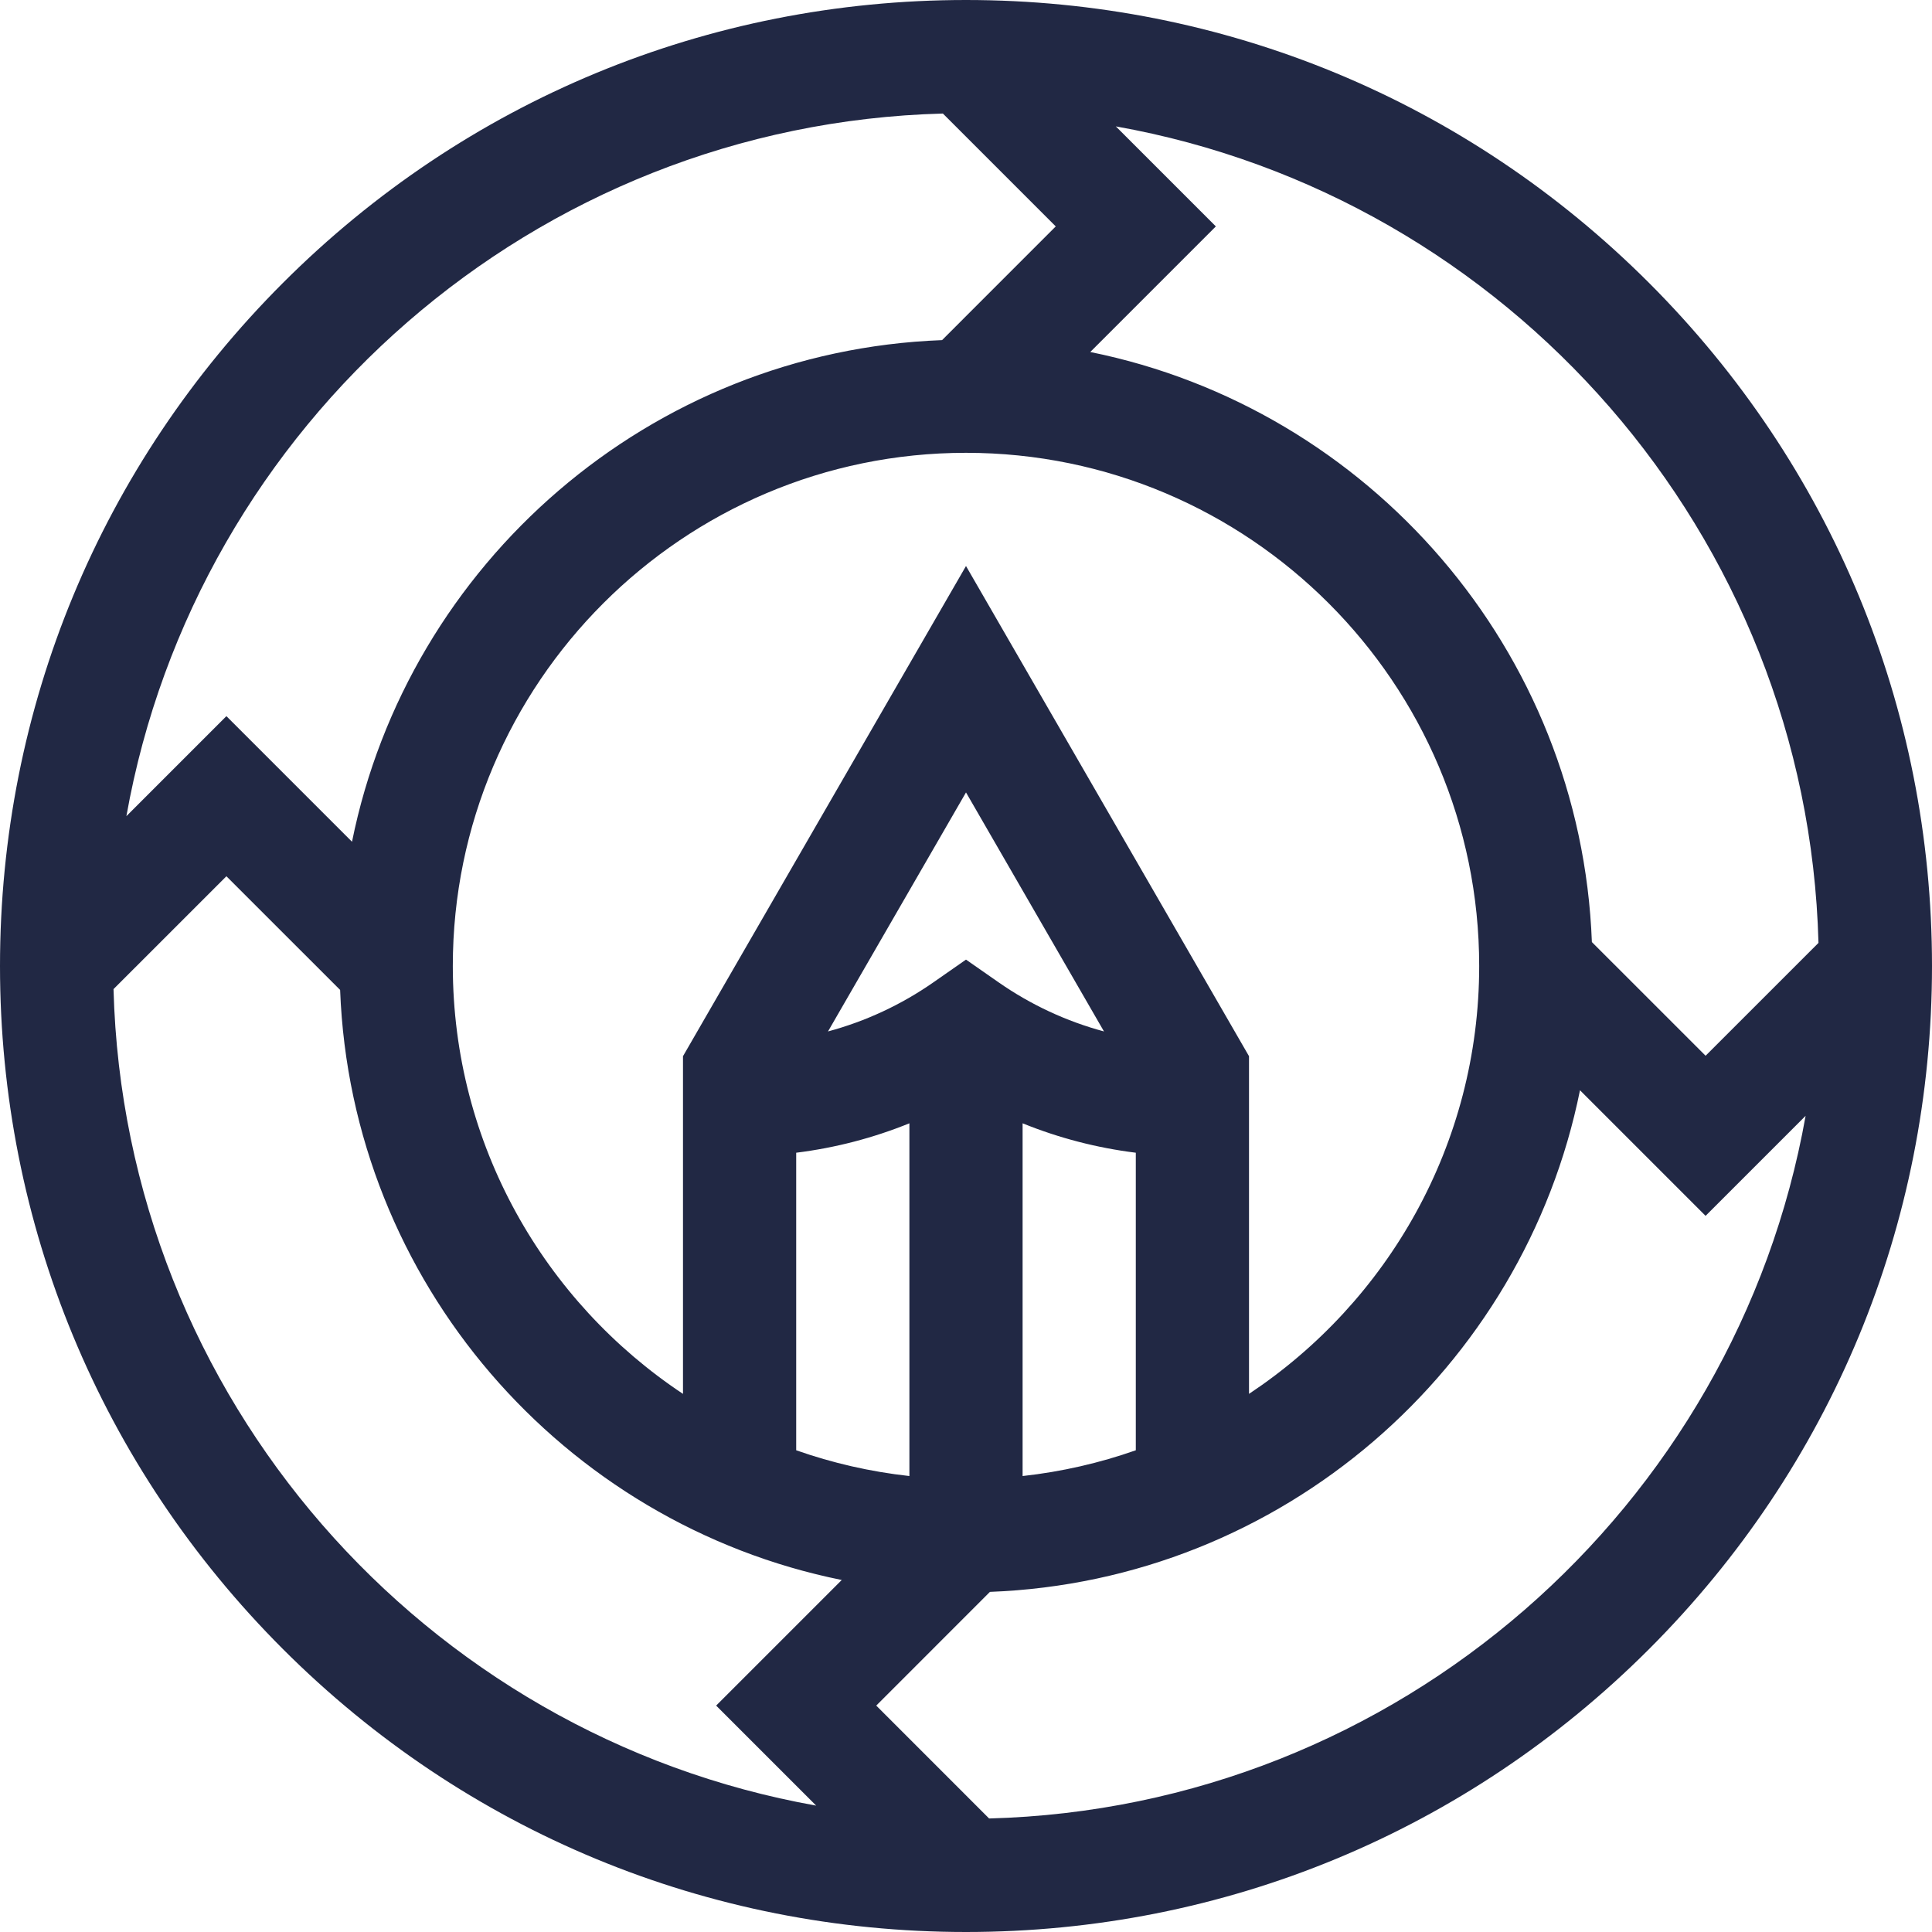
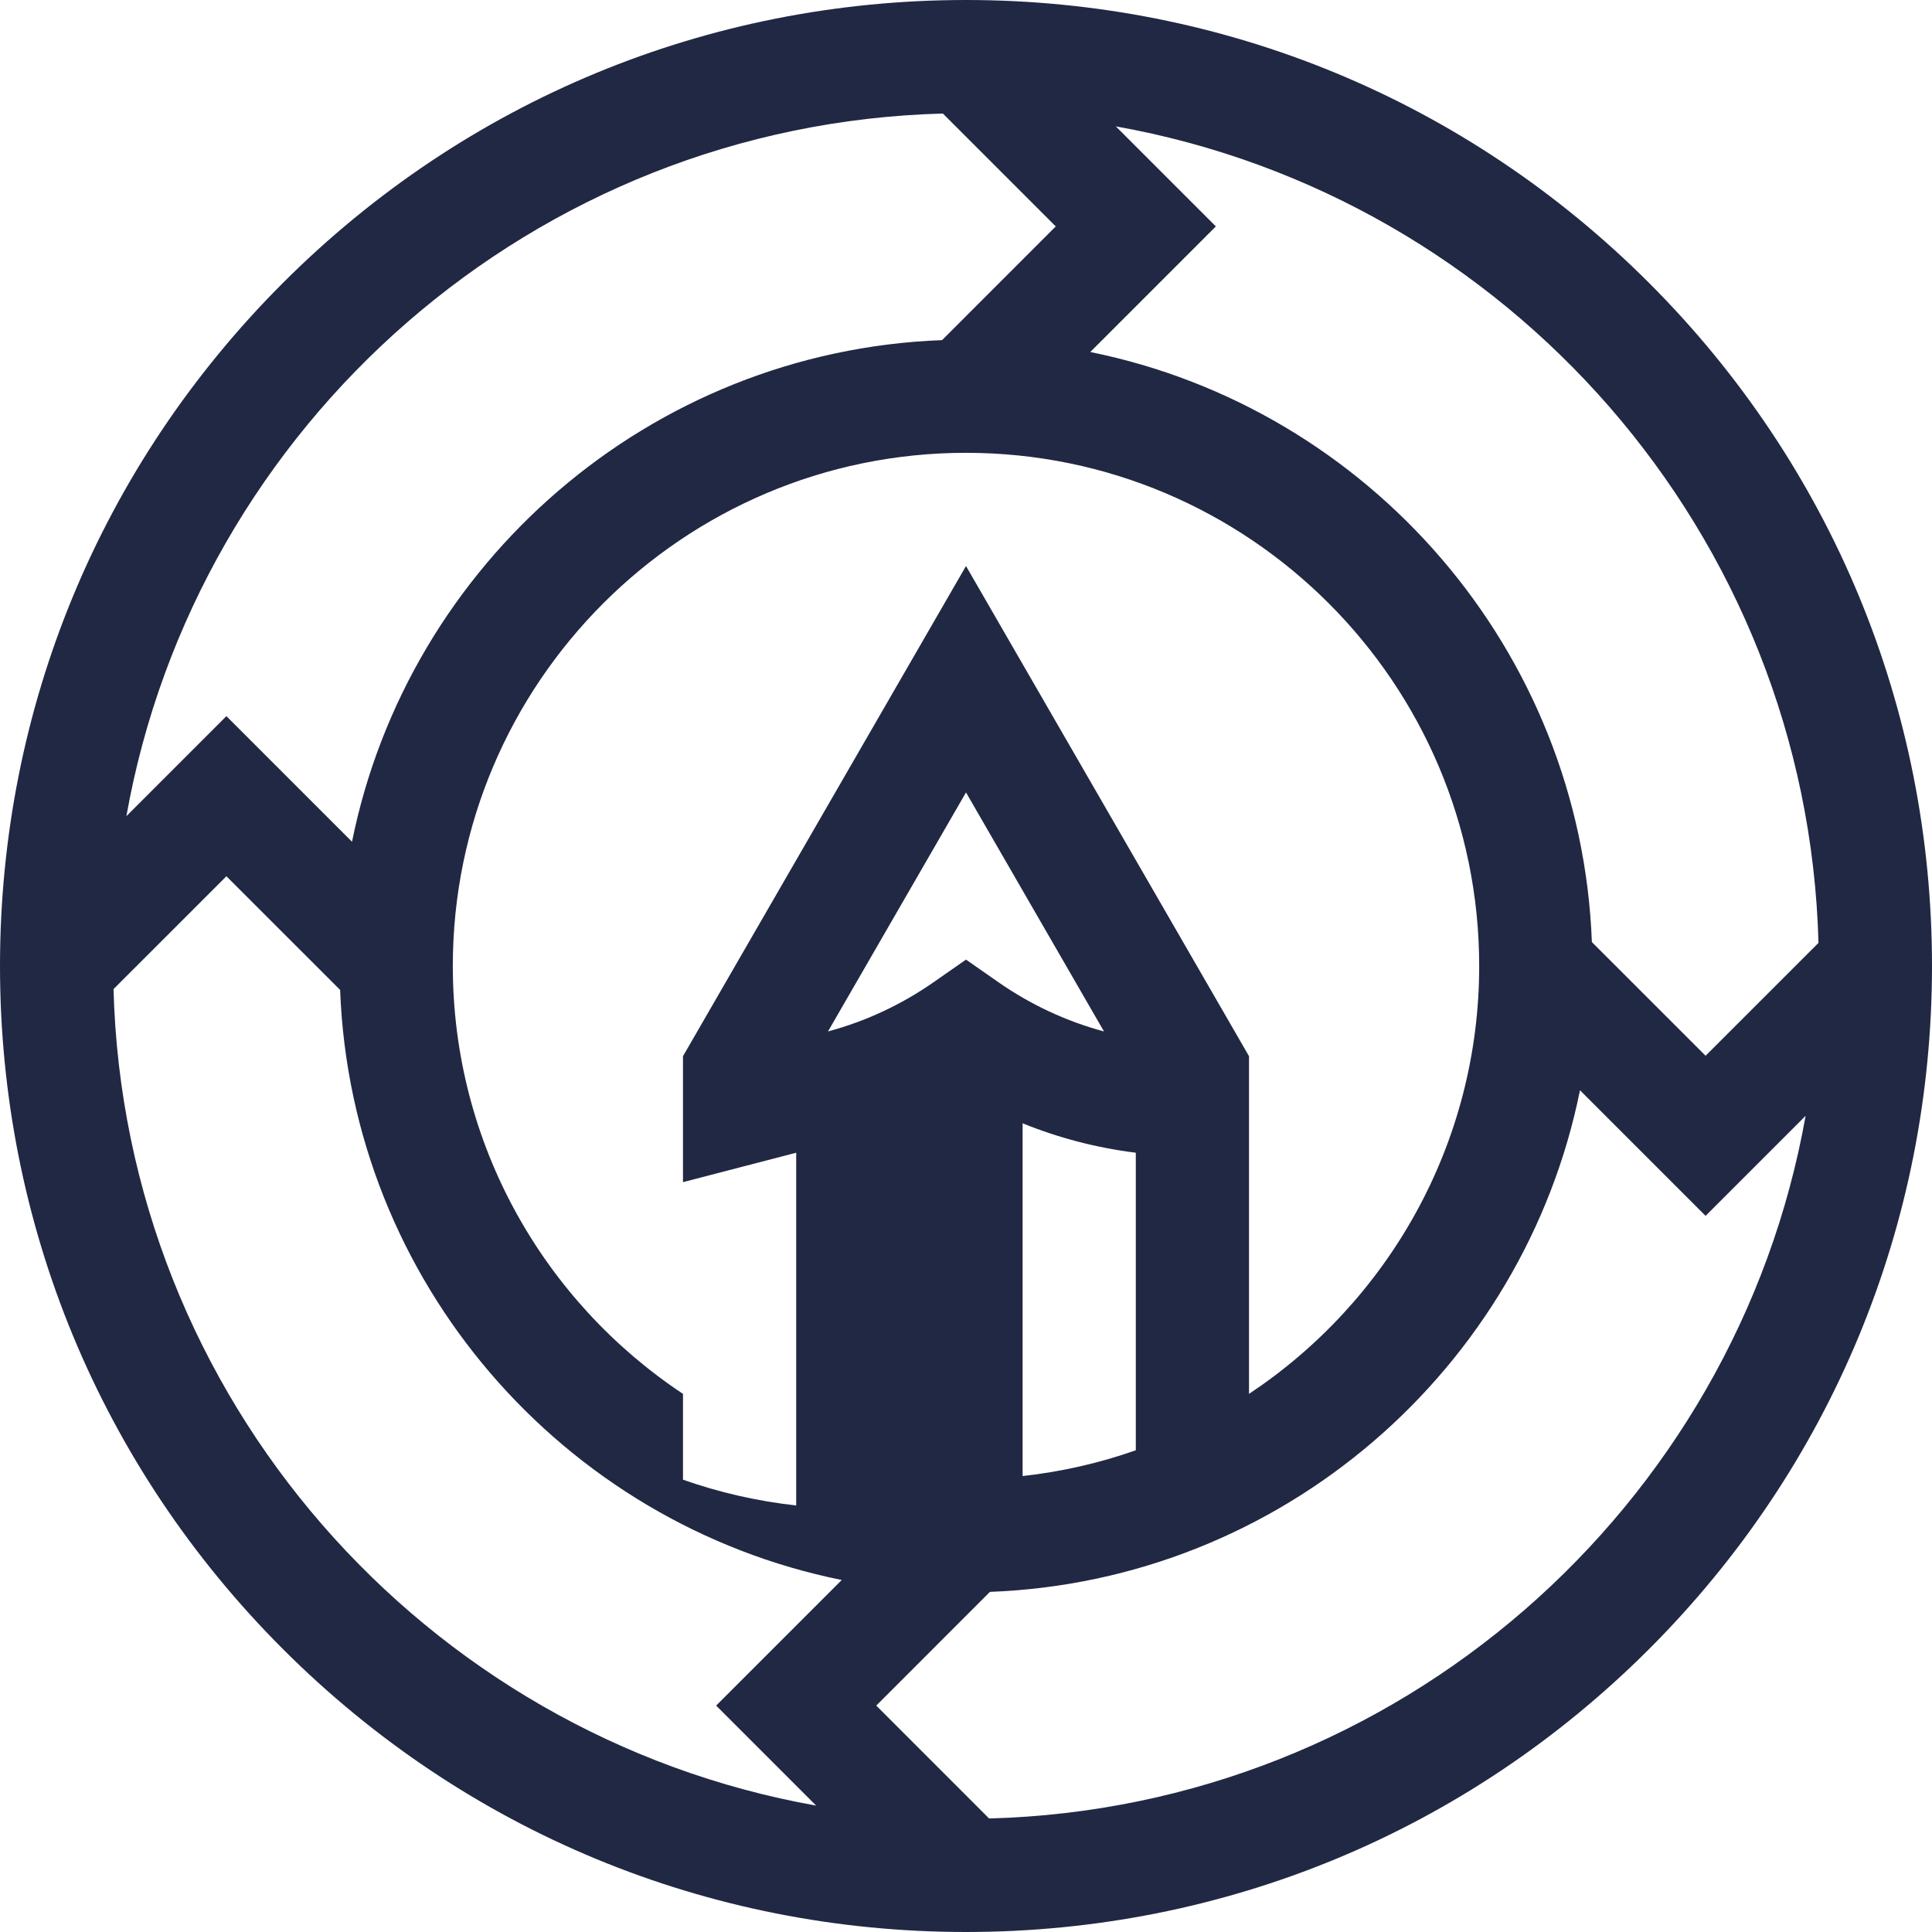
<svg xmlns="http://www.w3.org/2000/svg" id="b" viewBox="0 0 384 384">
  <defs>
    <style>.d{fill:#212844;stroke-width:0px;}</style>
  </defs>
  <g id="c">
-     <path class="d" d="m327.766,56.234C291.5,19.973,243.285,0,192,0c-51.285,0-99.5,19.973-135.766,56.234C19.973,92.5,0,140.715,0,192c0,51.285,19.973,99.5,56.234,135.766,36.266,36.261,84.481,56.234,135.766,56.234,51.285,0,99.5-19.973,135.766-56.234,36.261-36.266,56.234-84.481,56.234-135.766,0-51.285-19.973-99.5-56.234-135.766h0Zm33.672,131.172l-22.438,22.434-22.602-22.598c-2.191-58.074-44.347-106.094-99.703-117.277l24.965-24.965-19.879-19.879c77.848,13.856,137.481,81.031,139.657,162.285h0Zm-163,7.813l-6.438-4.489-6.438,4.489c-6.441,4.496-13.527,7.781-20.992,9.789l27.43-47.508,27.426,47.508c-7.461-2.008-14.547-5.293-20.988-9.789h0Zm-40.188,33.894c7.754-.965,15.305-2.929,22.5-5.847v70.109c-7.797-.859-15.328-2.598-22.5-5.121v-59.141Zm45-5.847c7.195,2.918,14.746,4.882,22.5,5.847v59.141c-7.172,2.523-14.703,4.262-22.5,5.121v-70.109Zm-11.25-110.766l-56.25,97.426v67.117c-27.547-18.281-45.75-49.574-45.75-85.043,0-56.242,45.758-102,102-102,56.242,0,102,45.758,102,102,0,35.469-18.203,66.762-45.75,85.043v-67.117l-56.25-97.426Zm-4.594-89.934l22.434,22.434-22.598,22.602c-58.074,2.191-106.094,44.347-117.277,99.703l-24.965-24.965-19.879,19.879C38.977,84.371,106.152,24.738,187.406,22.566h0ZM22.562,196.594l22.438-22.434,22.602,22.598c2.191,58.074,44.347,106.094,99.703,117.277l-24.965,24.965,19.879,19.879c-77.848-13.856-137.481-81.031-139.657-162.285h0Zm174.032,164.844l-22.434-22.438,22.598-22.602c58.074-2.191,106.094-44.347,117.277-99.703l24.965,24.965,19.879-19.879c-13.856,77.848-81.031,137.481-162.285,139.657h0Z" />
+     <path class="d" d="m327.766,56.234C291.5,19.973,243.285,0,192,0c-51.285,0-99.5,19.973-135.766,56.234C19.973,92.5,0,140.715,0,192c0,51.285,19.973,99.5,56.234,135.766,36.266,36.261,84.481,56.234,135.766,56.234,51.285,0,99.5-19.973,135.766-56.234,36.261-36.266,56.234-84.481,56.234-135.766,0-51.285-19.973-99.5-56.234-135.766h0Zm33.672,131.172l-22.438,22.434-22.602-22.598c-2.191-58.074-44.347-106.094-99.703-117.277l24.965-24.965-19.879-19.879c77.848,13.856,137.481,81.031,139.657,162.285h0Zm-163,7.813l-6.438-4.489-6.438,4.489c-6.441,4.496-13.527,7.781-20.992,9.789l27.43-47.508,27.426,47.508c-7.461-2.008-14.547-5.293-20.988-9.789h0Zm-40.188,33.894v70.109c-7.797-.859-15.328-2.598-22.5-5.121v-59.141Zm45-5.847c7.195,2.918,14.746,4.882,22.5,5.847v59.141c-7.172,2.523-14.703,4.262-22.5,5.121v-70.109Zm-11.25-110.766l-56.25,97.426v67.117c-27.547-18.281-45.75-49.574-45.75-85.043,0-56.242,45.758-102,102-102,56.242,0,102,45.758,102,102,0,35.469-18.203,66.762-45.75,85.043v-67.117l-56.25-97.426Zm-4.594-89.934l22.434,22.434-22.598,22.602c-58.074,2.191-106.094,44.347-117.277,99.703l-24.965-24.965-19.879,19.879C38.977,84.371,106.152,24.738,187.406,22.566h0ZM22.562,196.594l22.438-22.434,22.602,22.598c2.191,58.074,44.347,106.094,99.703,117.277l-24.965,24.965,19.879,19.879c-77.848-13.856-137.481-81.031-139.657-162.285h0Zm174.032,164.844l-22.434-22.438,22.598-22.602c58.074-2.191,106.094-44.347,117.277-99.703l24.965,24.965,19.879-19.879c-13.856,77.848-81.031,137.481-162.285,139.657h0Z" />
  </g>
</svg>